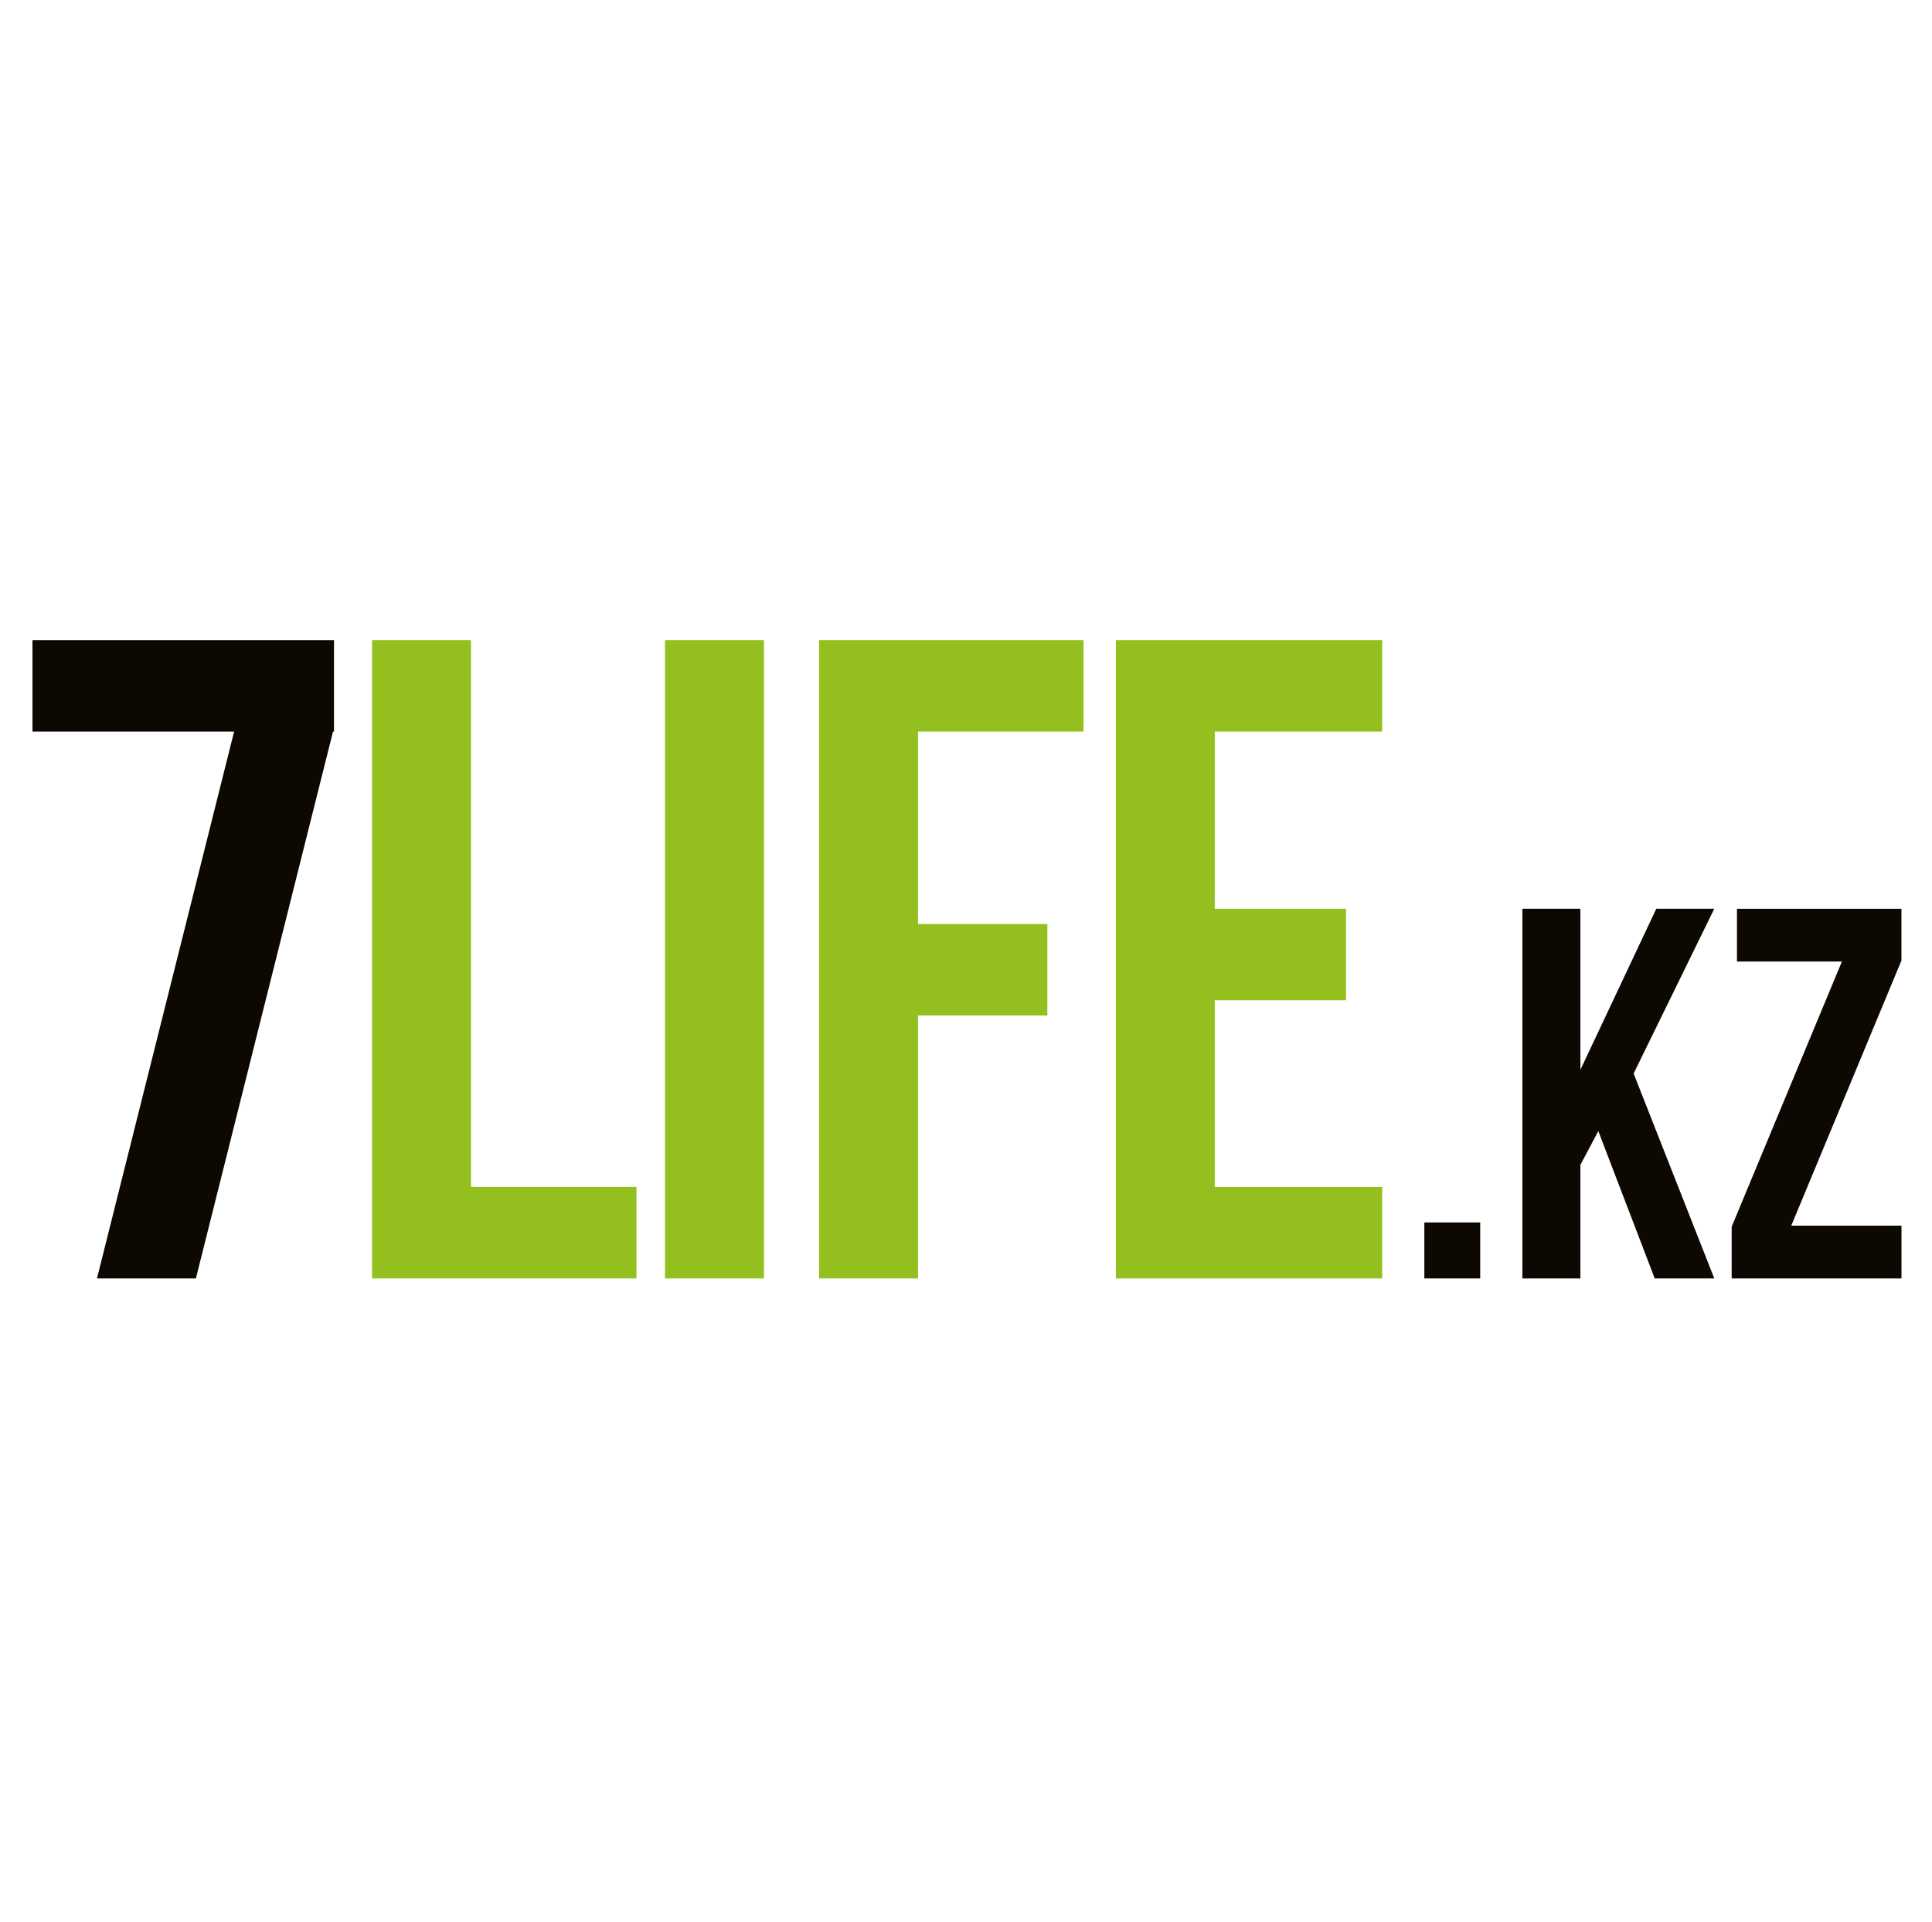
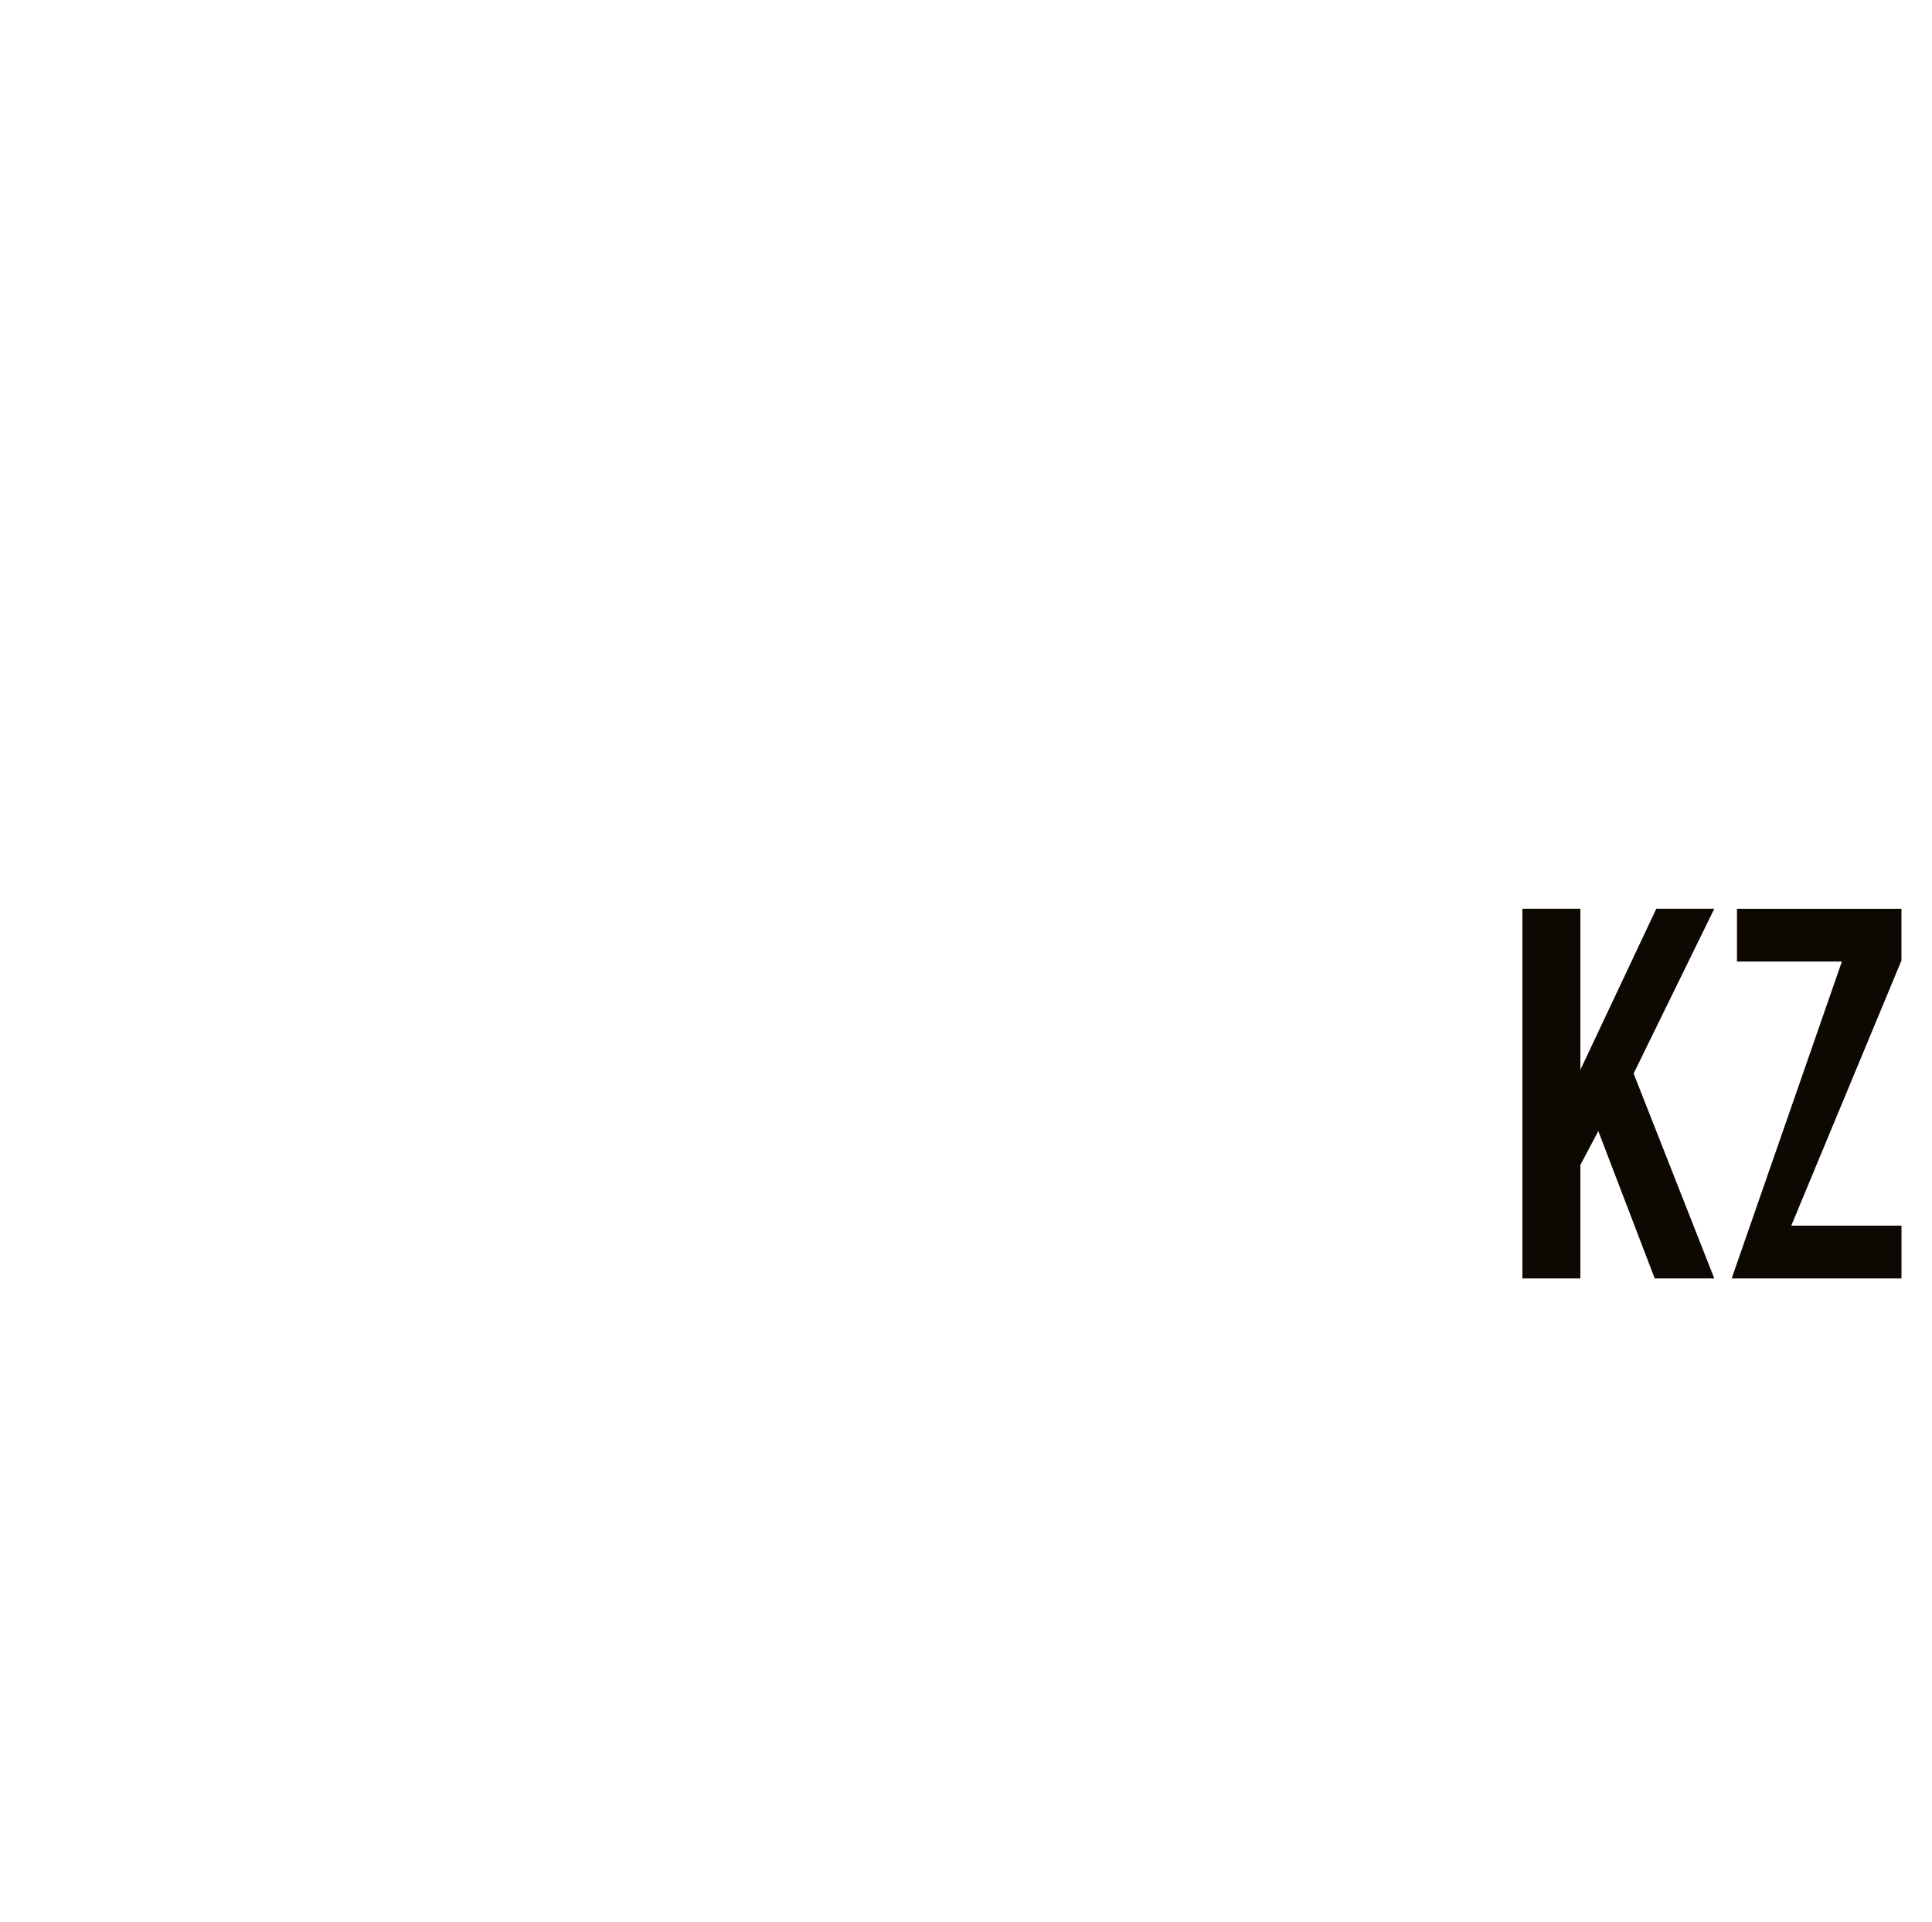
<svg xmlns="http://www.w3.org/2000/svg" width="196" height="195" viewBox="0 0 196 195" fill="none">
-   <path d="M67.464 64.934H77.5V129.693H67.464V64.934ZM123.238 92.191H136.555V101.47H123.238V120.416H140.221V129.695H123.238H117.739H113.204V64.934H117.739H123.238H140.221V74.213H123.238V92.191ZM93.131 93.737H106.254V103.016H93.131V129.693H83.094V64.934H83.77H93.131H109.921V74.213H93.131V93.737ZM37.743 64.934H47.78V120.413H64.57V129.693H47.78H42.087H37.745V64.934H37.743Z" fill="#93C01F" />
-   <path d="M3.294 74.213V64.934H33.883V73.826V74.213H33.785L19.873 129.695H9.836L23.751 74.213H3.294Z" fill="#0D0802" />
-   <path d="M150.167 124.014V129.693H144.498V124.014H150.167Z" fill="#0D0802" />
  <path d="M162.147 114.746L160.329 118.175V129.695H154.446V92.189H160.329V108.529L168.03 92.189H173.913L165.73 108.905L173.913 129.693H167.87L162.147 114.746Z" fill="#0D0802" />
-   <path d="M192.901 92.189V97.438L181.724 124.336H192.904V129.693H175.678V124.443L186.858 97.547H176.214V92.191H192.901V92.189Z" fill="#0D0802" />
+   <path d="M192.901 92.189V97.438L181.724 124.336H192.904V129.693H175.678L186.858 97.547H176.214V92.191H192.901V92.189Z" fill="#0D0802" />
</svg>